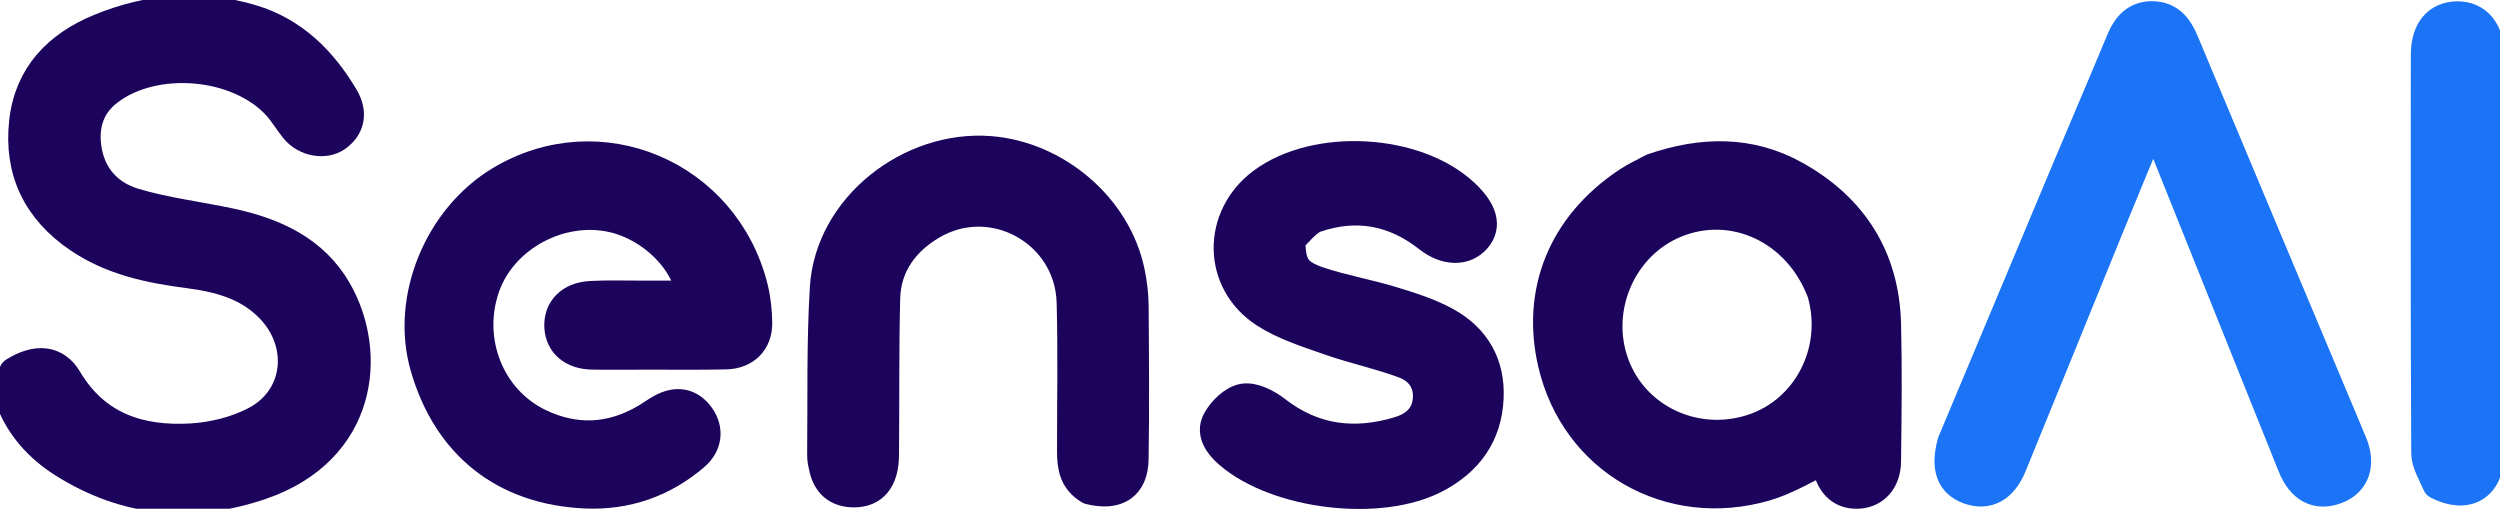
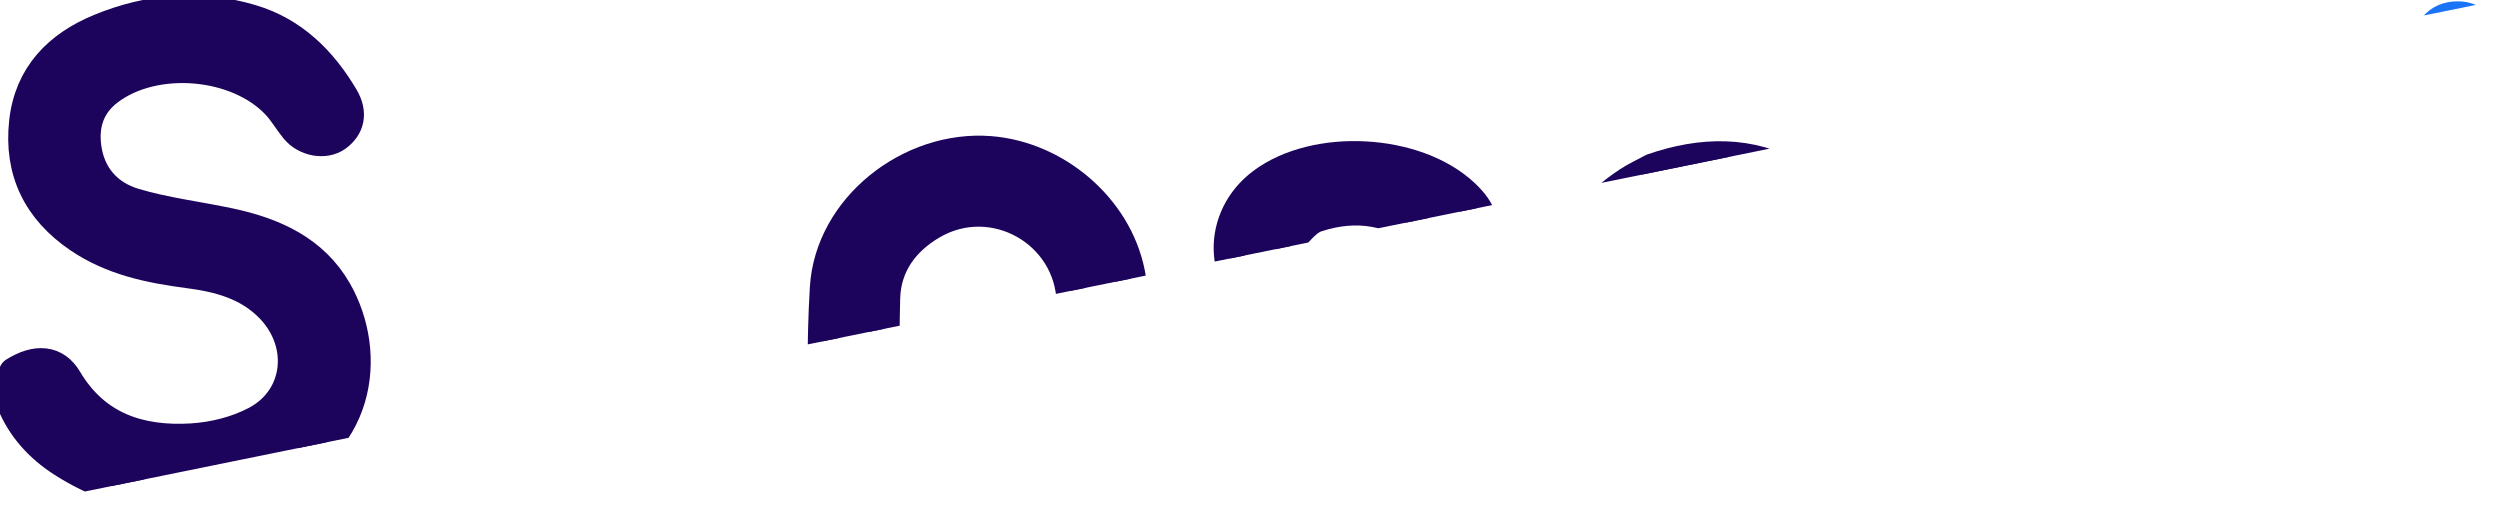
<svg xmlns="http://www.w3.org/2000/svg" xmlns:xlink="http://www.w3.org/1999/xlink" width="491.39px" height="100px" viewBox="0 0 491.39 100" version="1.1">
  <defs>
-     <path d="M0 0L491.39 0L491.39 100L0 100L0 0Z" id="path_1" />
+     <path d="M0 0L491.39 0L0 100L0 0Z" id="path_1" />
    <path d="M2.785 73.24C7.144 70.479 10.922 70.824 13.141 74.573C18.728 84.012 27.513 86.81 37.59 86.226C41.919 85.975 46.544 84.83 50.35 82.805C58.88 78.266 59.969 67.534 53.215 60.526C48.775 55.918 43.032 54.435 37.023 53.655C29.43 52.669 22.065 51.139 15.559 46.743C7.444 41.26 3.733 33.636 4.787 23.984C5.787 14.817 11.472 9.045 19.698 5.676C29.376 1.712 39.371 0.883 49.45 3.902C57.598 6.342 63.273 11.991 67.504 19.148C69.32 22.221 68.685 24.983 66.131 26.805C63.862 28.424 60.104 27.787 58.08 25.341C56.837 23.839 55.861 22.105 54.551 20.67C46.836 12.222 30.395 10.8 21.274 17.776C17.659 20.541 16.36 24.332 16.902 28.761C17.608 34.54 21.135 38.425 26.371 39.99C32.502 41.823 38.949 42.579 45.233 43.923C53.836 45.763 61.642 49.26 66.177 57.2C73.219 69.528 71.181 88.335 51.417 95.173C37.904 99.849 24.638 98.661 12.325 90.795C7.836 87.928 4.337 84.09 2.335 79.204C1.673 77.587 2.473 75.37 2.785 73.24L2.785 73.24Z" id="path_2" />
-     <path d="M383.803 86.973C391.367 68.921 398.811 51.129 406.277 33.346C409.833 24.876 413.475 16.442 416.986 7.953C418.155 5.125 419.947 3.172 423.108 3.233C426.24 3.294 427.952 5.27 429.135 8.101C440.134 34.431 451.225 60.723 462.255 87.04C464.019 91.246 462.823 94.659 459.293 96.027C455.469 97.509 452.445 95.977 450.666 91.549C442.001 69.979 433.36 48.4 424.703 26.827C424.321 25.875 423.873 24.949 423.206 23.451C420.208 30.701 417.376 37.477 414.601 44.276C408.179 60.012 401.812 75.77 395.361 91.494C393.569 95.862 390.605 97.408 387.023 96.127C383.544 94.883 382.437 91.927 383.803 86.973L383.803 86.973Z" id="path_3" />
    <path d="M352.796 34.598C343.908 29.649 334.507 29.832 324.813 33.173C323.064 34.128 321.477 34.842 320.044 35.79C307.031 44.394 302.082 57.534 305.265 71.346C309.653 90.388 328.215 100.945 346.989 95.491C351.177 94.275 355.02 91.865 359.012 90.009C359.067 90.405 359.118 91.091 359.261 91.758C360.038 95.383 362.211 97.213 365.425 96.981C368.441 96.764 370.615 94.4 370.66 90.755L370.669 89.968C370.776 81.228 370.883 72.482 370.668 63.747C370.347 50.658 364.121 40.905 352.796 34.598ZM344.528 84.375C355.37 80.796 361.494 68.924 358.197 57.491C353.521 45.035 340.79 39.071 329.352 43.725C318.713 48.055 313.241 60.557 317.191 71.511C321.119 82.408 333.228 88.106 344.528 84.375Z" id="path_4" />
-     <path d="M127.457 69.661C123.529 69.66 119.947 69.716 116.367 69.645C112.547 69.569 110.14 67.466 109.989 64.229C109.831 60.841 112.135 58.449 116.123 58.227C119.463 58.04 122.821 58.163 126.171 58.157C129.391 58.151 132.612 58.156 135.854 58.156C135.203 51.34 128.154 44.403 120.373 42.676C110.024 40.377 98.701 46.537 95.261 56.335C91.561 66.876 96.118 78.61 106.036 83.338C113.051 86.682 120.104 86.367 126.885 82.397C127.977 81.757 128.998 80.994 130.108 80.39C133.043 78.793 135.597 79.312 137.431 81.812C139.287 84.341 139.009 87.354 136.488 89.521C130.363 94.786 123.095 97.292 115.138 96.948C99.114 96.257 88.054 87.35 83.637 72.139C79.744 58.736 86.325 42.895 98.344 35.648C117.83 23.897 142.485 34.448 147.97 56.634C148.518 58.853 148.756 61.197 148.784 63.487C148.829 67.122 146.443 69.509 142.706 69.603C137.741 69.727 132.771 69.651 127.457 69.661L127.457 69.661Z" id="path_5" />
    <path d="M214.204 96.163C211.188 94.401 210.772 91.712 210.766 88.86C210.749 79.046 210.96 69.227 210.688 59.42C210.302 45.497 195.139 37.053 183.155 44.081C177.728 47.263 174.104 52.094 173.939 58.63C173.68 68.898 173.802 79.175 173.706 89.448C173.66 94.294 171.589 96.781 167.737 96.726C164.699 96.683 162.783 95.126 162.067 92.169C161.851 91.278 161.64 90.353 161.65 89.445C161.769 78.486 161.512 67.501 162.179 56.573C163.141 40.787 178.883 28.526 194.577 29.745C207.455 30.744 219.44 40.718 222.048 53.589C222.48 55.72 222.753 57.922 222.77 60.093C222.848 70.137 222.921 80.184 222.765 90.227C222.685 95.393 219.592 97.477 214.204 96.163L214.204 96.163Z" id="path_6" />
    <path d="M253.572 47.058C253.618 52.196 254.585 53.908 259.35 55.482C264.033 57.03 268.942 57.882 273.665 59.324C277.279 60.427 280.971 61.587 284.248 63.407C289.911 66.554 292.855 71.562 292.548 78.237C292.214 85.5 288.483 90.566 282.246 93.86C271.255 99.663 250.994 97.206 241.584 89.069C239.6 87.354 238.049 85.086 239.283 82.742C240.284 80.84 242.476 78.712 244.417 78.398C246.376 78.08 249.009 79.445 250.771 80.814C258.158 86.551 266.24 87.502 274.927 84.901C277.946 83.997 280.315 82.143 280.675 78.711C281.051 75.118 279.131 72.543 276.04 71.389C271.214 69.587 266.117 68.522 261.252 66.811C256.951 65.298 252.447 63.891 248.67 61.45C239.31 55.401 239.23 42.672 248.136 36.001C258.612 28.153 278.314 29.229 287.817 38.168C291.381 41.52 292.155 44.412 290.129 46.806C288.046 49.268 284.302 49.382 280.81 46.628C274.1 41.338 266.701 39.98 258.721 42.649C256.779 43.299 255.311 45.364 253.572 47.058L253.572 47.058Z" id="path_7" />
    <path d="M479.139 95.142C478.228 93.002 476.953 91.014 476.943 89.019C476.809 62.936 476.842 36.853 476.864 10.769C476.868 5.974 479.171 3.266 483.07 3.259C486.802 3.253 489.252 6.139 489.264 10.875C489.307 28.071 489.281 45.268 489.281 62.464C489.281 71.351 489.36 80.239 489.254 89.124C489.178 95.507 484.897 98.099 479.139 95.142L479.139 95.142Z" id="path_8" />
    <clipPath id="clip_1">
      <use xlink:href="#path_1" />
    </clipPath>
  </defs>
  <g id="Screenshot 2023-05-01 225057_adobe_express" clip-path="url(#clip_1)">
-     <path d="M0 0L491.39 0L491.39 100L0 100L0 0Z" id="Screenshot-2023-05-01-225057_adobe_express" fill="none" fill-rule="evenodd" stroke="none" />
    <g id="Shape">
      <use xlink:href="#path_2" fill="none" stroke="#1C035C" stroke-width="6" stroke-linecap="round" stroke-linejoin="round" />
      <use stroke="none" fill="#1C035C" xlink:href="#path_2" />
    </g>
    <g id="Shape">
      <use xlink:href="#path_3" fill="none" stroke="#1A74F5" stroke-width="6" stroke-linecap="round" stroke-linejoin="round" />
      <use stroke="none" fill="#1A74F5" xlink:href="#path_3" />
    </g>
    <g id="Shape-Path-Subtract">
      <use xlink:href="#path_4" fill="none" stroke="#1C035C" stroke-width="6" stroke-linecap="round" stroke-linejoin="round" />
      <use stroke="none" fill="#1C035C" xlink:href="#path_4" fill-rule="evenodd" />
    </g>
    <g id="Shape">
      <use xlink:href="#path_5" fill="none" stroke="#1C035C" stroke-width="6" stroke-linecap="round" stroke-linejoin="round" />
      <use stroke="none" fill="#1C035C" xlink:href="#path_5" />
    </g>
    <g id="Shape">
      <use xlink:href="#path_6" fill="none" stroke="#1C035C" stroke-width="6" stroke-linecap="round" stroke-linejoin="round" />
      <use stroke="none" fill="#1C035C" xlink:href="#path_6" />
    </g>
    <g id="Shape">
      <use xlink:href="#path_7" fill="none" stroke="#1C035C" stroke-width="6" stroke-linecap="round" stroke-linejoin="round" />
      <use stroke="none" fill="#1C035C" xlink:href="#path_7" />
    </g>
    <g id="Shape">
      <use xlink:href="#path_8" fill="none" stroke="#1A74F5" stroke-width="6" stroke-linecap="round" stroke-linejoin="round" />
      <use stroke="none" fill="#1A74F5" xlink:href="#path_8" />
    </g>
  </g>
</svg>